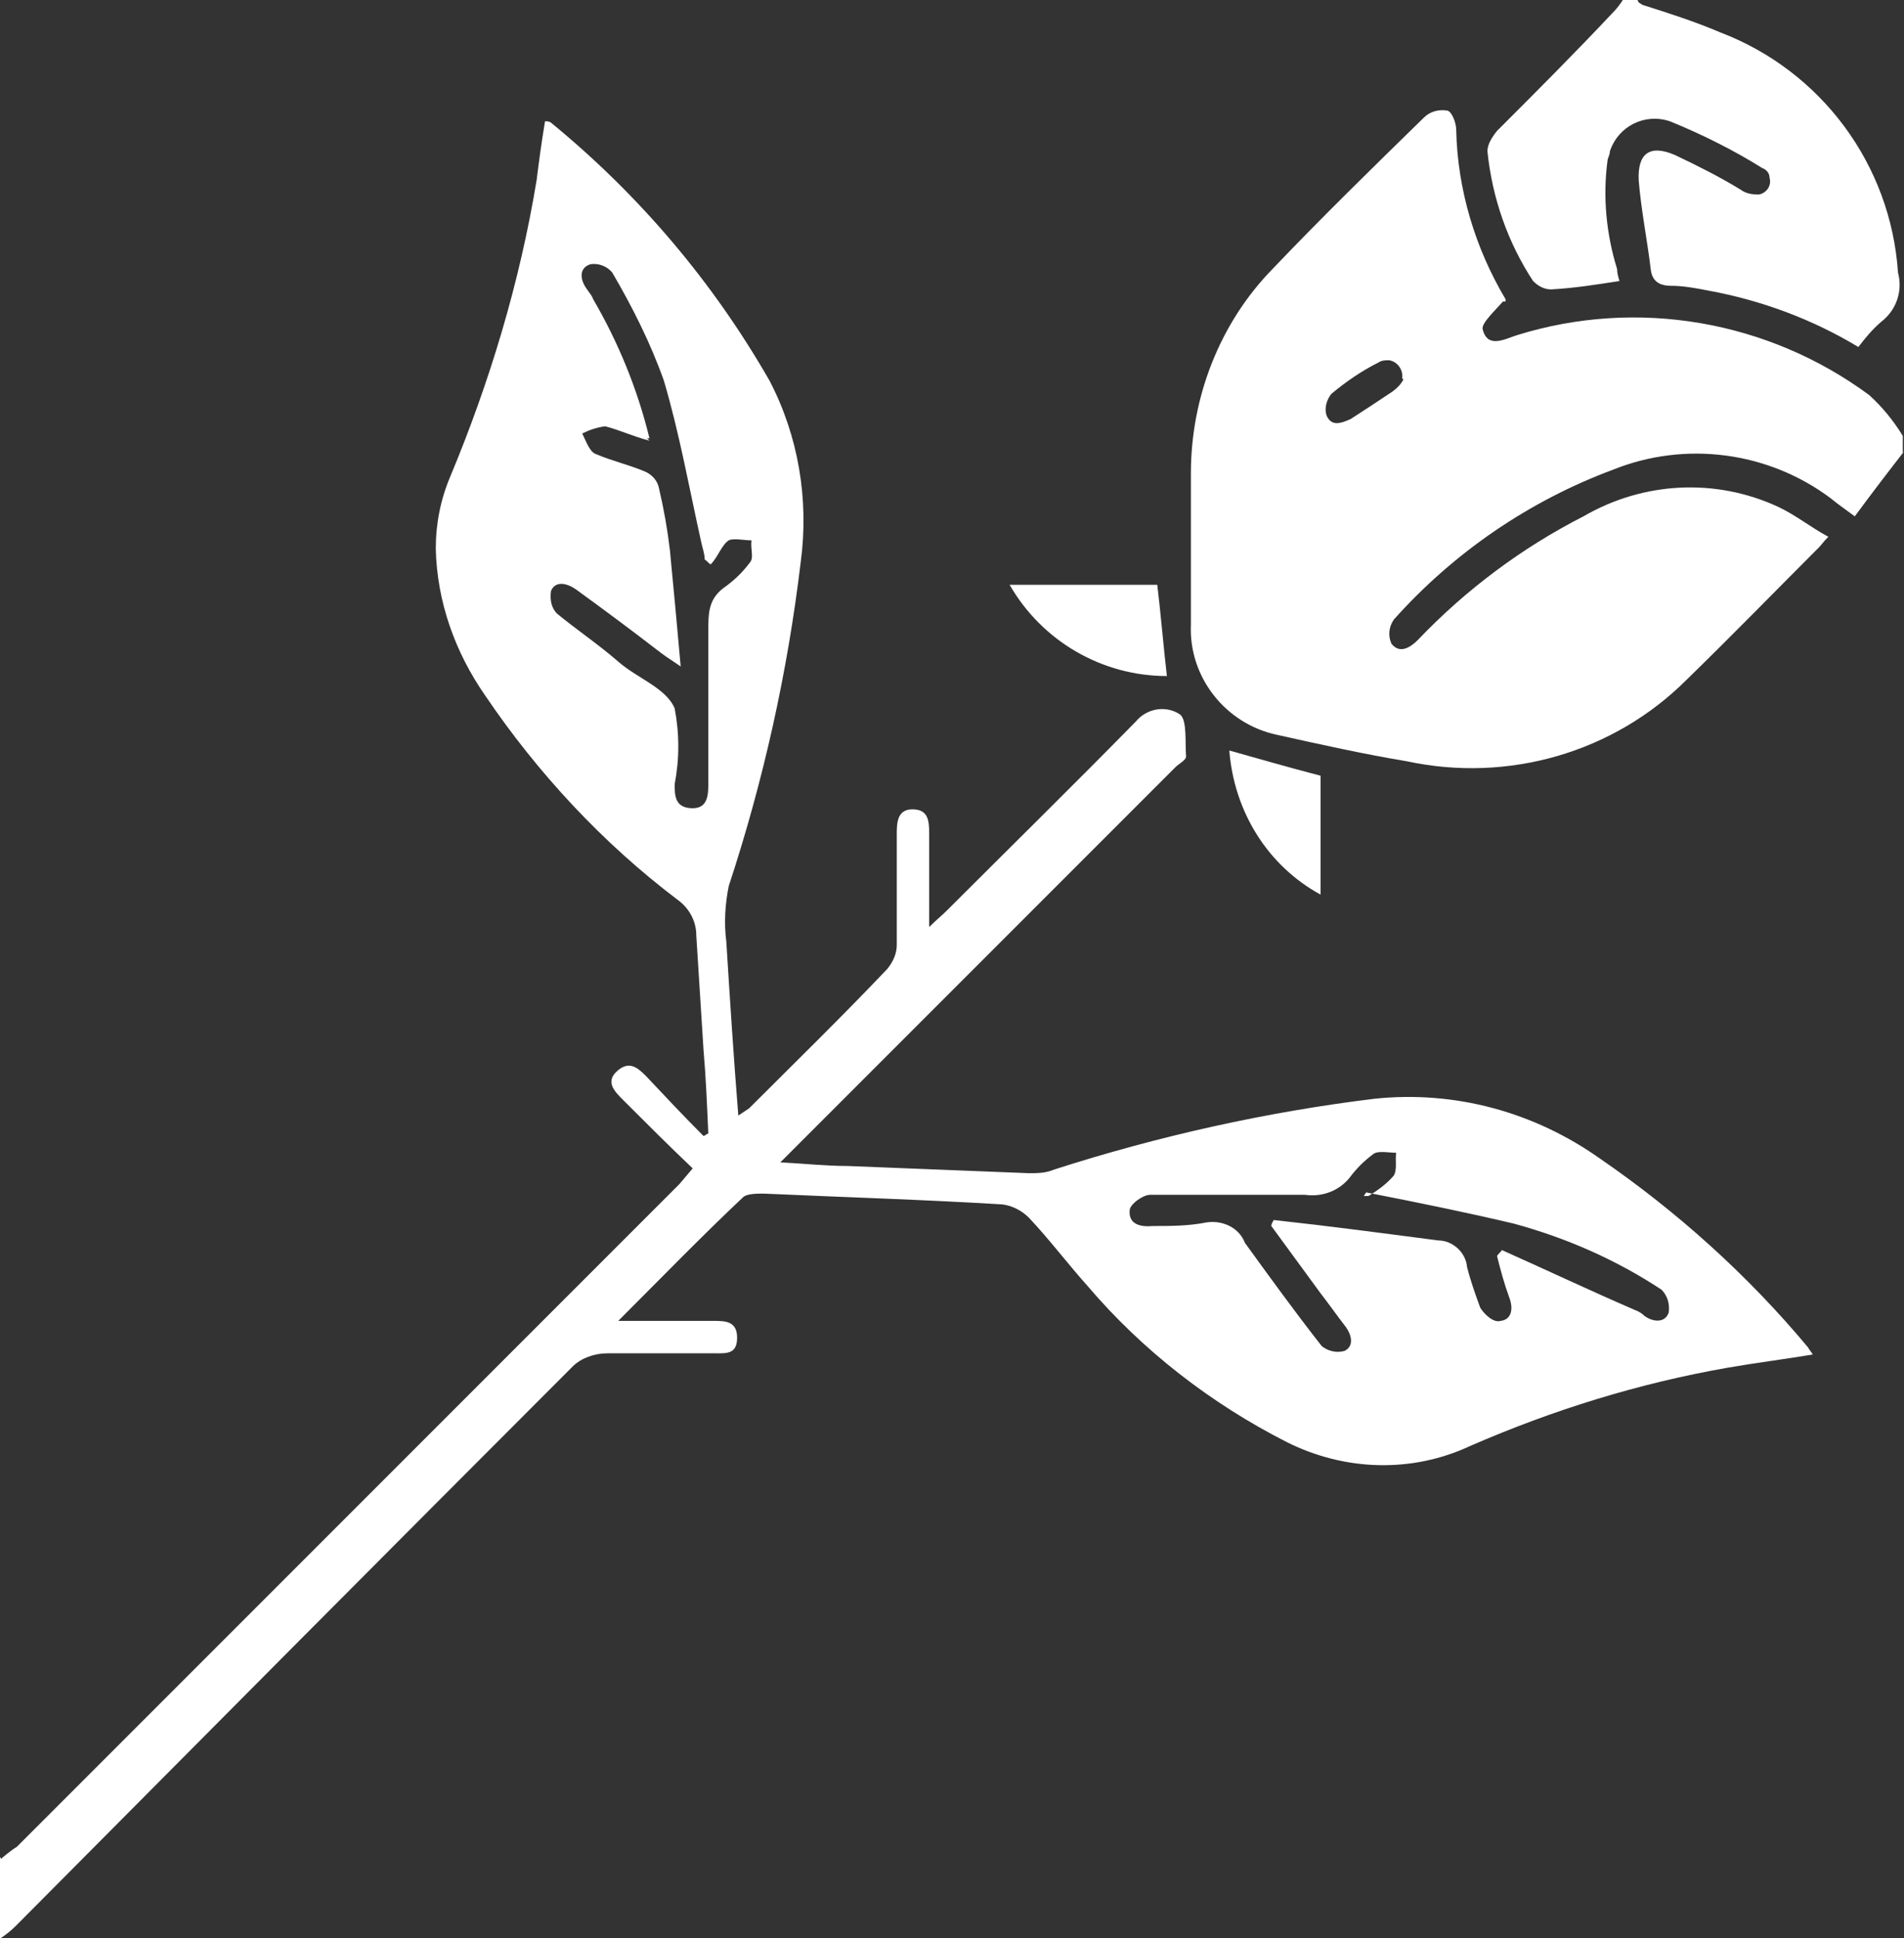
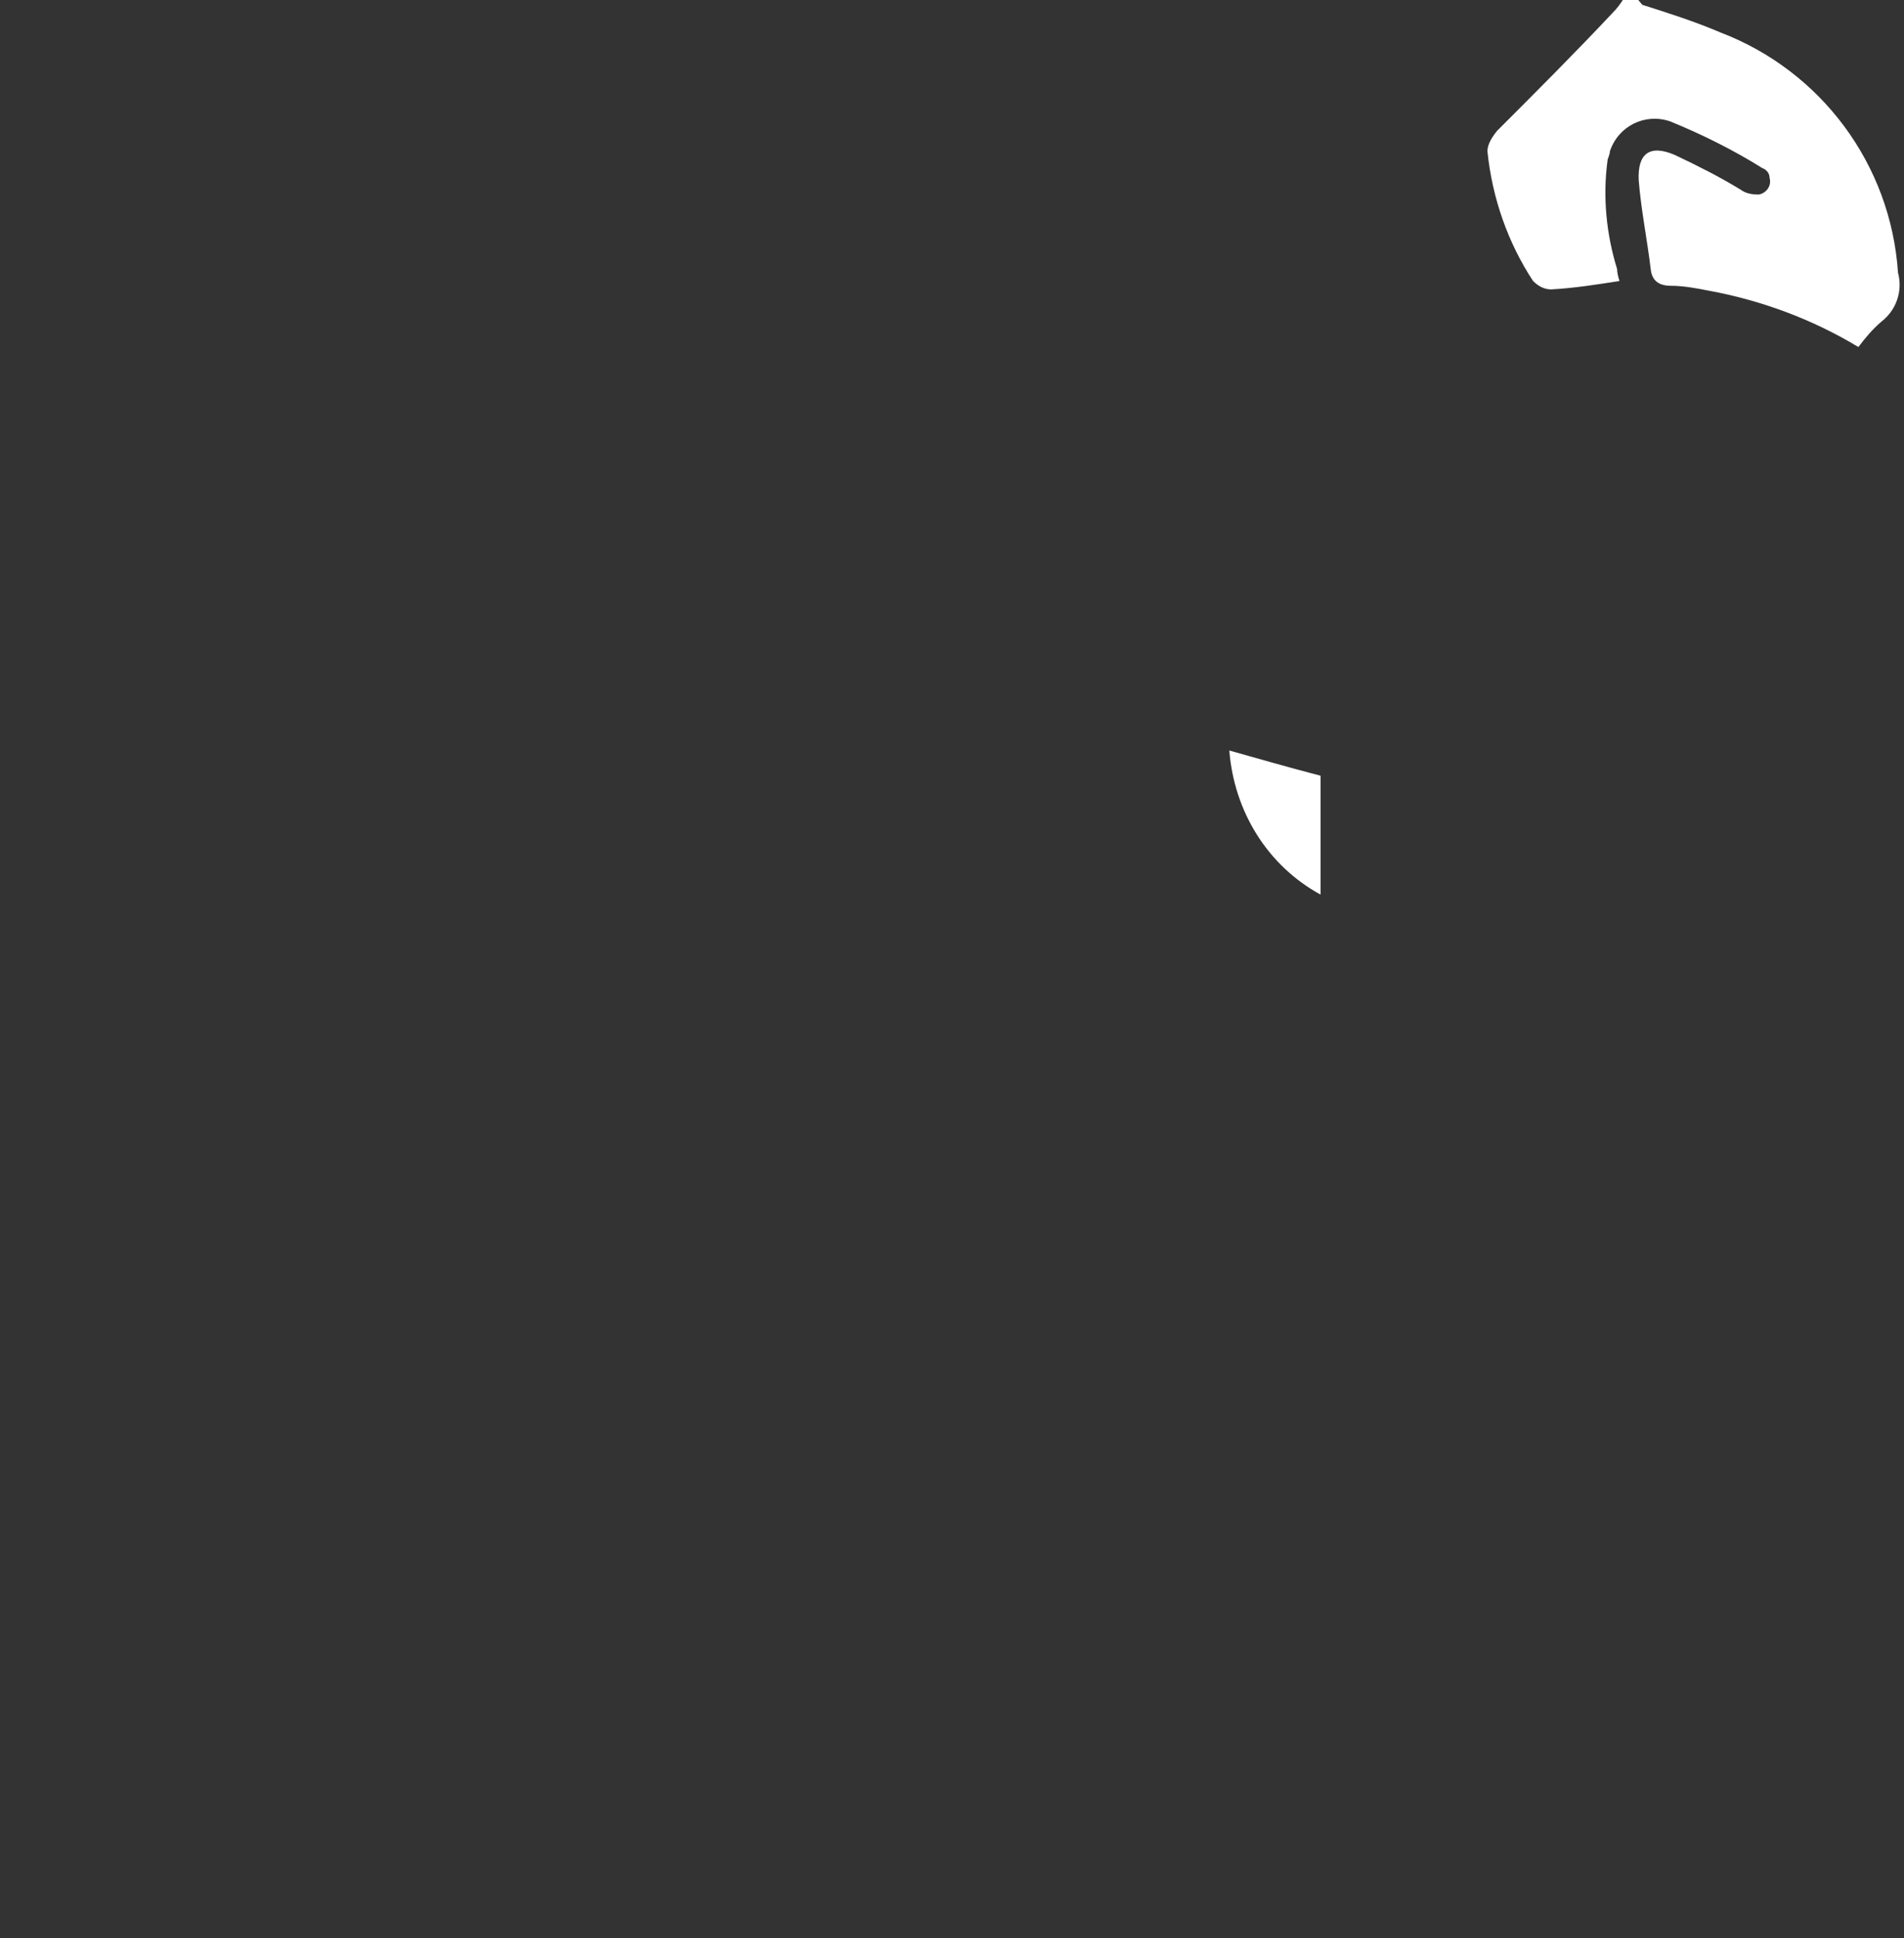
<svg xmlns="http://www.w3.org/2000/svg" id="Capa_2" viewBox="0 0 15.86 16.14">
  <rect x="0" y="0" width="15.86" height="16.14" fill="#333333" stroke="none" />
  <defs>
    <style>.cls-1{fill:#fff;}</style>
  </defs>
  <g id="Capa_1-2">
    <g id="icono_8">
      <g id="bTz00i.tif">
        <g id="Grupo_266">
-           <path id="Trazado_501" class="cls-1" d="M.02,15.47s.07-.06,.12-.09l5.52-5.52s.06-.07,.11-.13c-.2-.19-.39-.38-.58-.57-.07-.07-.15-.15-.05-.24s.17-.03,.24,.04c.16,.17,.32,.34,.48,.5,.01,0,.03-.02,.04-.02-.01-.23-.02-.47-.04-.7-.02-.31-.04-.63-.06-.95,0-.12-.06-.23-.16-.3-.62-.47-1.16-1.05-1.6-1.7-.25-.36-.4-.78-.41-1.22,0-.21,.04-.41,.12-.6,.33-.79,.58-1.62,.72-2.47,.02-.16,.04-.31,.07-.49,.02,0,.04,0,.06,.02,.73,.6,1.34,1.32,1.81,2.14,.24,.46,.33,.99,.26,1.51-.11,.92-.31,1.82-.6,2.7-.03,.15-.04,.31-.02,.46,.03,.48,.06,.95,.1,1.45l.09-.06c.39-.39,.78-.77,1.15-1.16,.05-.06,.08-.13,.08-.2v-.92c0-.09,0-.21,.13-.21s.14,.09,.14,.2v.78c.06-.06,.1-.09,.15-.14,.52-.52,1.06-1.05,1.57-1.57,.09-.11,.25-.14,.37-.06,.06,.05,.04,.23,.05,.35,0,.03-.06,.06-.09,.09l-3.14,3.14-.15,.15c.2,.01,.38,.03,.56,.03l1.51,.06c.07,0,.14,0,.21-.03,.87-.28,1.77-.48,2.67-.59,.67-.07,1.33,.11,1.88,.5,.64,.44,1.23,.97,1.73,1.57,.01,.02,.03,.04,.04,.06-.24,.04-.48,.07-.71,.11-.74,.13-1.45,.35-2.14,.65-.49,.23-1.05,.21-1.53-.03-.63-.32-1.2-.76-1.66-1.3-.17-.19-.32-.39-.49-.57-.06-.06-.14-.1-.22-.11-.66-.04-1.32-.06-1.99-.09-.05,0-.14,0-.17,.03-.34,.32-.67,.66-1.04,1.03h.79c.1,0,.2,0,.2,.14s-.09,.13-.19,.13h-.89c-.11,0-.22,.04-.29,.11-1.55,1.55-3.1,3.11-4.64,4.66-.04,.04-.09,.08-.14,.11v-.7l.02,.03ZM5.41,3.67c-.15-.04-.25-.09-.37-.12-.07,.01-.13,.03-.19,.06,.03,.06,.06,.15,.11,.17,.14,.06,.28,.09,.42,.15,.06,.03,.1,.08,.11,.14,.04,.17,.07,.34,.09,.51,.03,.31,.06,.63,.09,.97-.09-.06-.15-.1-.2-.14-.22-.17-.45-.34-.67-.5-.07-.05-.17-.08-.21,.01-.01,.07,0,.14,.05,.19,.17,.14,.35,.26,.51,.4s.4,.22,.47,.39c.04,.21,.04,.42,0,.63,0,.09,0,.19,.13,.2s.15-.08,.15-.19v-1.28c0-.16,0-.28,.15-.38,.08-.06,.14-.12,.2-.2,.03-.04,0-.11,.01-.18-.06,0-.15-.02-.19,0-.06,.04-.09,.14-.15,.2-.02-.01-.03-.03-.05-.04,0-.05-.02-.1-.03-.15-.1-.45-.18-.9-.31-1.34-.11-.31-.26-.61-.43-.9-.04-.05-.11-.08-.18-.07-.1,.03-.09,.13-.03,.21,.02,.03,.04,.05,.05,.08,.21,.36,.37,.75,.47,1.16h-.02Zm5.99,6.29c.08-.05,.15-.1,.21-.17,.03-.05,.01-.13,.02-.19-.06,0-.15-.02-.19,.01-.08,.06-.14,.12-.2,.2-.09,.11-.23,.16-.37,.14h-1.29c-.06,0-.17,.08-.17,.13-.01,.11,.08,.14,.19,.13,.15,0,.3,0,.45-.03,.13-.02,.27,.04,.32,.17,.21,.29,.42,.58,.64,.86,.05,.04,.12,.06,.19,.04,.08-.04,.06-.13,.01-.2-.07-.09-.14-.19-.21-.28-.14-.19-.27-.37-.41-.56,0-.02,.01-.03,.02-.05,.46,.05,.91,.11,1.37,.17,.12,0,.23,.1,.24,.22,.03,.12,.07,.23,.11,.34,.03,.05,.11,.13,.17,.11,.09-.01,.11-.1,.07-.2-.04-.11-.07-.22-.1-.34,.01-.02,.03-.03,.04-.05,.38,.17,.74,.34,1.11,.5,.03,.01,.06,.03,.08,.05,.07,.05,.17,.06,.2-.03,.01-.07-.01-.14-.06-.19-.38-.25-.79-.43-1.23-.55-.38-.09-.77-.17-1.23-.26l-.02,.03Z" />
-           <path id="Trazado_502" class="cls-1" d="M15.86,3.76c-.14,.18-.27,.35-.41,.54-.08-.06-.14-.1-.2-.15-.52-.39-1.21-.48-1.81-.24-.7,.26-1.33,.69-1.83,1.25-.04,.06-.05,.13-.02,.2,.07,.09,.16,.03,.22-.03,.4-.42,.87-.77,1.38-1.03,.5-.29,1.1-.32,1.62-.08,.15,.07,.27,.17,.42,.25-.04,.04-.06,.07-.08,.09-.37,.37-.72,.73-1.1,1.1-.61,.61-1.49,.86-2.33,.68-.36-.06-.72-.14-1.08-.22-.43-.09-.74-.48-.72-.92v-1.26c0-.63,.24-1.25,.68-1.7,.41-.43,.83-.84,1.26-1.26,.05-.05,.12-.07,.19-.06,.04,0,.08,.1,.08,.16,.01,.5,.16,.99,.41,1.41,0,0,.01,.03-.02,.02-.06,.07-.18,.18-.17,.23,.04,.17,.19,.08,.29,.05,1-.31,2.09-.12,2.93,.5,.11,.1,.2,.21,.28,.34v.14h0Zm-4.18-.61c.01-.07-.04-.14-.11-.15-.03,0-.06,0-.09,.02-.14,.07-.27,.16-.39,.26-.04,.05-.06,.12-.04,.18,.04,.09,.11,.07,.2,.03,.11-.07,.23-.15,.35-.23,.04-.03,.07-.06,.09-.1h0Z" />
-           <path id="Trazado_503" class="cls-1" d="M13.68,.04c.22,.07,.44,.14,.65,.23,.84,.32,1.42,1.1,1.48,2,.04,.15-.01,.31-.14,.41-.07,.06-.13,.13-.19,.21-.38-.23-.81-.39-1.25-.47-.1-.02-.21-.04-.31-.04-.1,0-.16-.04-.17-.14-.03-.25-.08-.49-.1-.74-.01-.22,.09-.3,.3-.21,.19,.09,.37,.18,.55,.29,.04,.03,.09,.04,.15,.04,.06-.01,.11-.07,.09-.14,0-.04-.03-.07-.06-.08-.24-.15-.5-.28-.77-.39-.21-.07-.43,.04-.5,.25,0,.03-.02,.06-.02,.08-.04,.3-.01,.61,.08,.9,0,.03,.01,.07,.02,.1-.19,.03-.38,.06-.57,.07-.06,0-.11-.03-.15-.07-.21-.32-.34-.69-.38-1.08,0-.06,.04-.12,.08-.17,.32-.32,.65-.65,.96-.98,.04-.04,.07-.08,.1-.13h.1l.02,.04Z" />
-           <path id="Trazado_504" class="cls-1" d="M8.41,4.87h1.23c.03,.25,.05,.5,.08,.76-.54,0-1.04-.29-1.31-.76Z" />
+           <path id="Trazado_503" class="cls-1" d="M13.68,.04c.22,.07,.44,.14,.65,.23,.84,.32,1.42,1.1,1.48,2,.04,.15-.01,.31-.14,.41-.07,.06-.13,.13-.19,.21-.38-.23-.81-.39-1.25-.47-.1-.02-.21-.04-.31-.04-.1,0-.16-.04-.17-.14-.03-.25-.08-.49-.1-.74-.01-.22,.09-.3,.3-.21,.19,.09,.37,.18,.55,.29,.04,.03,.09,.04,.15,.04,.06-.01,.11-.07,.09-.14,0-.04-.03-.07-.06-.08-.24-.15-.5-.28-.77-.39-.21-.07-.43,.04-.5,.25,0,.03-.02,.06-.02,.08-.04,.3-.01,.61,.08,.9,0,.03,.01,.07,.02,.1-.19,.03-.38,.06-.57,.07-.06,0-.11-.03-.15-.07-.21-.32-.34-.69-.38-1.08,0-.06,.04-.12,.08-.17,.32-.32,.65-.65,.96-.98,.04-.04,.07-.08,.1-.13h.1Z" />
          <path id="Trazado_505" class="cls-1" d="M10.24,6.25c.25,.07,.49,.14,.76,.21v.99c-.44-.24-.72-.69-.76-1.2Z" />
        </g>
      </g>
    </g>
  </g>
</svg>